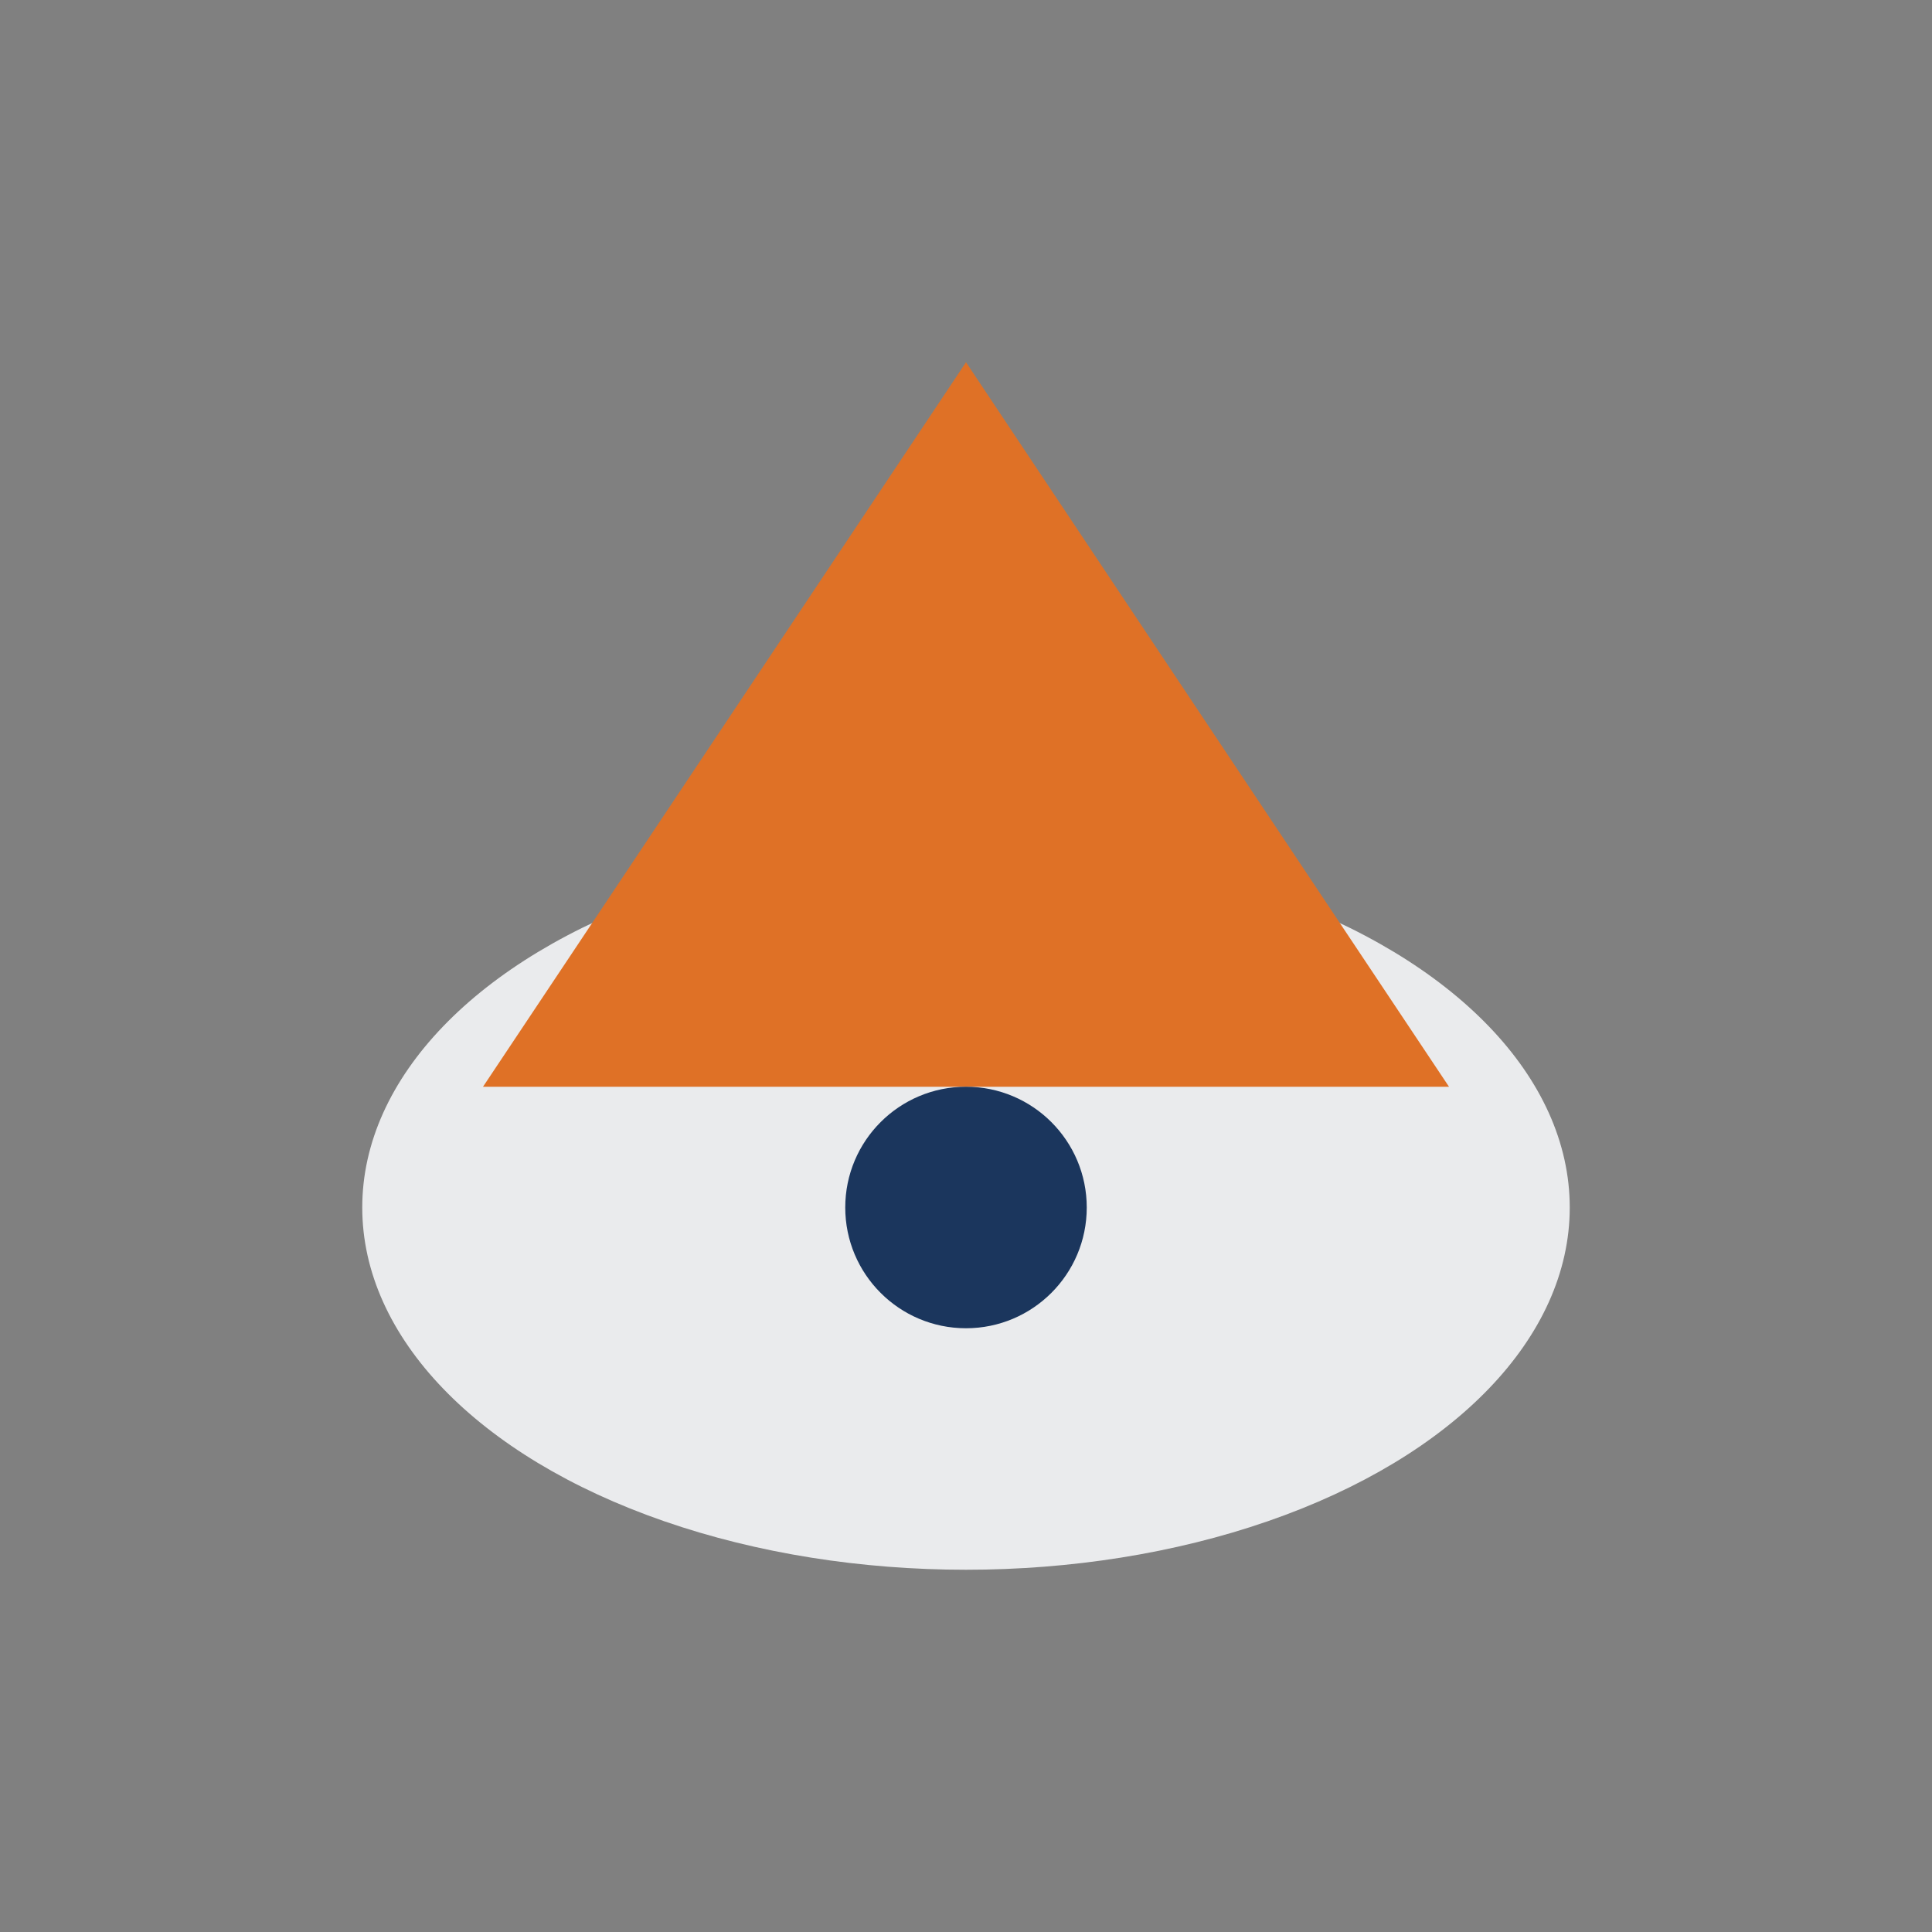
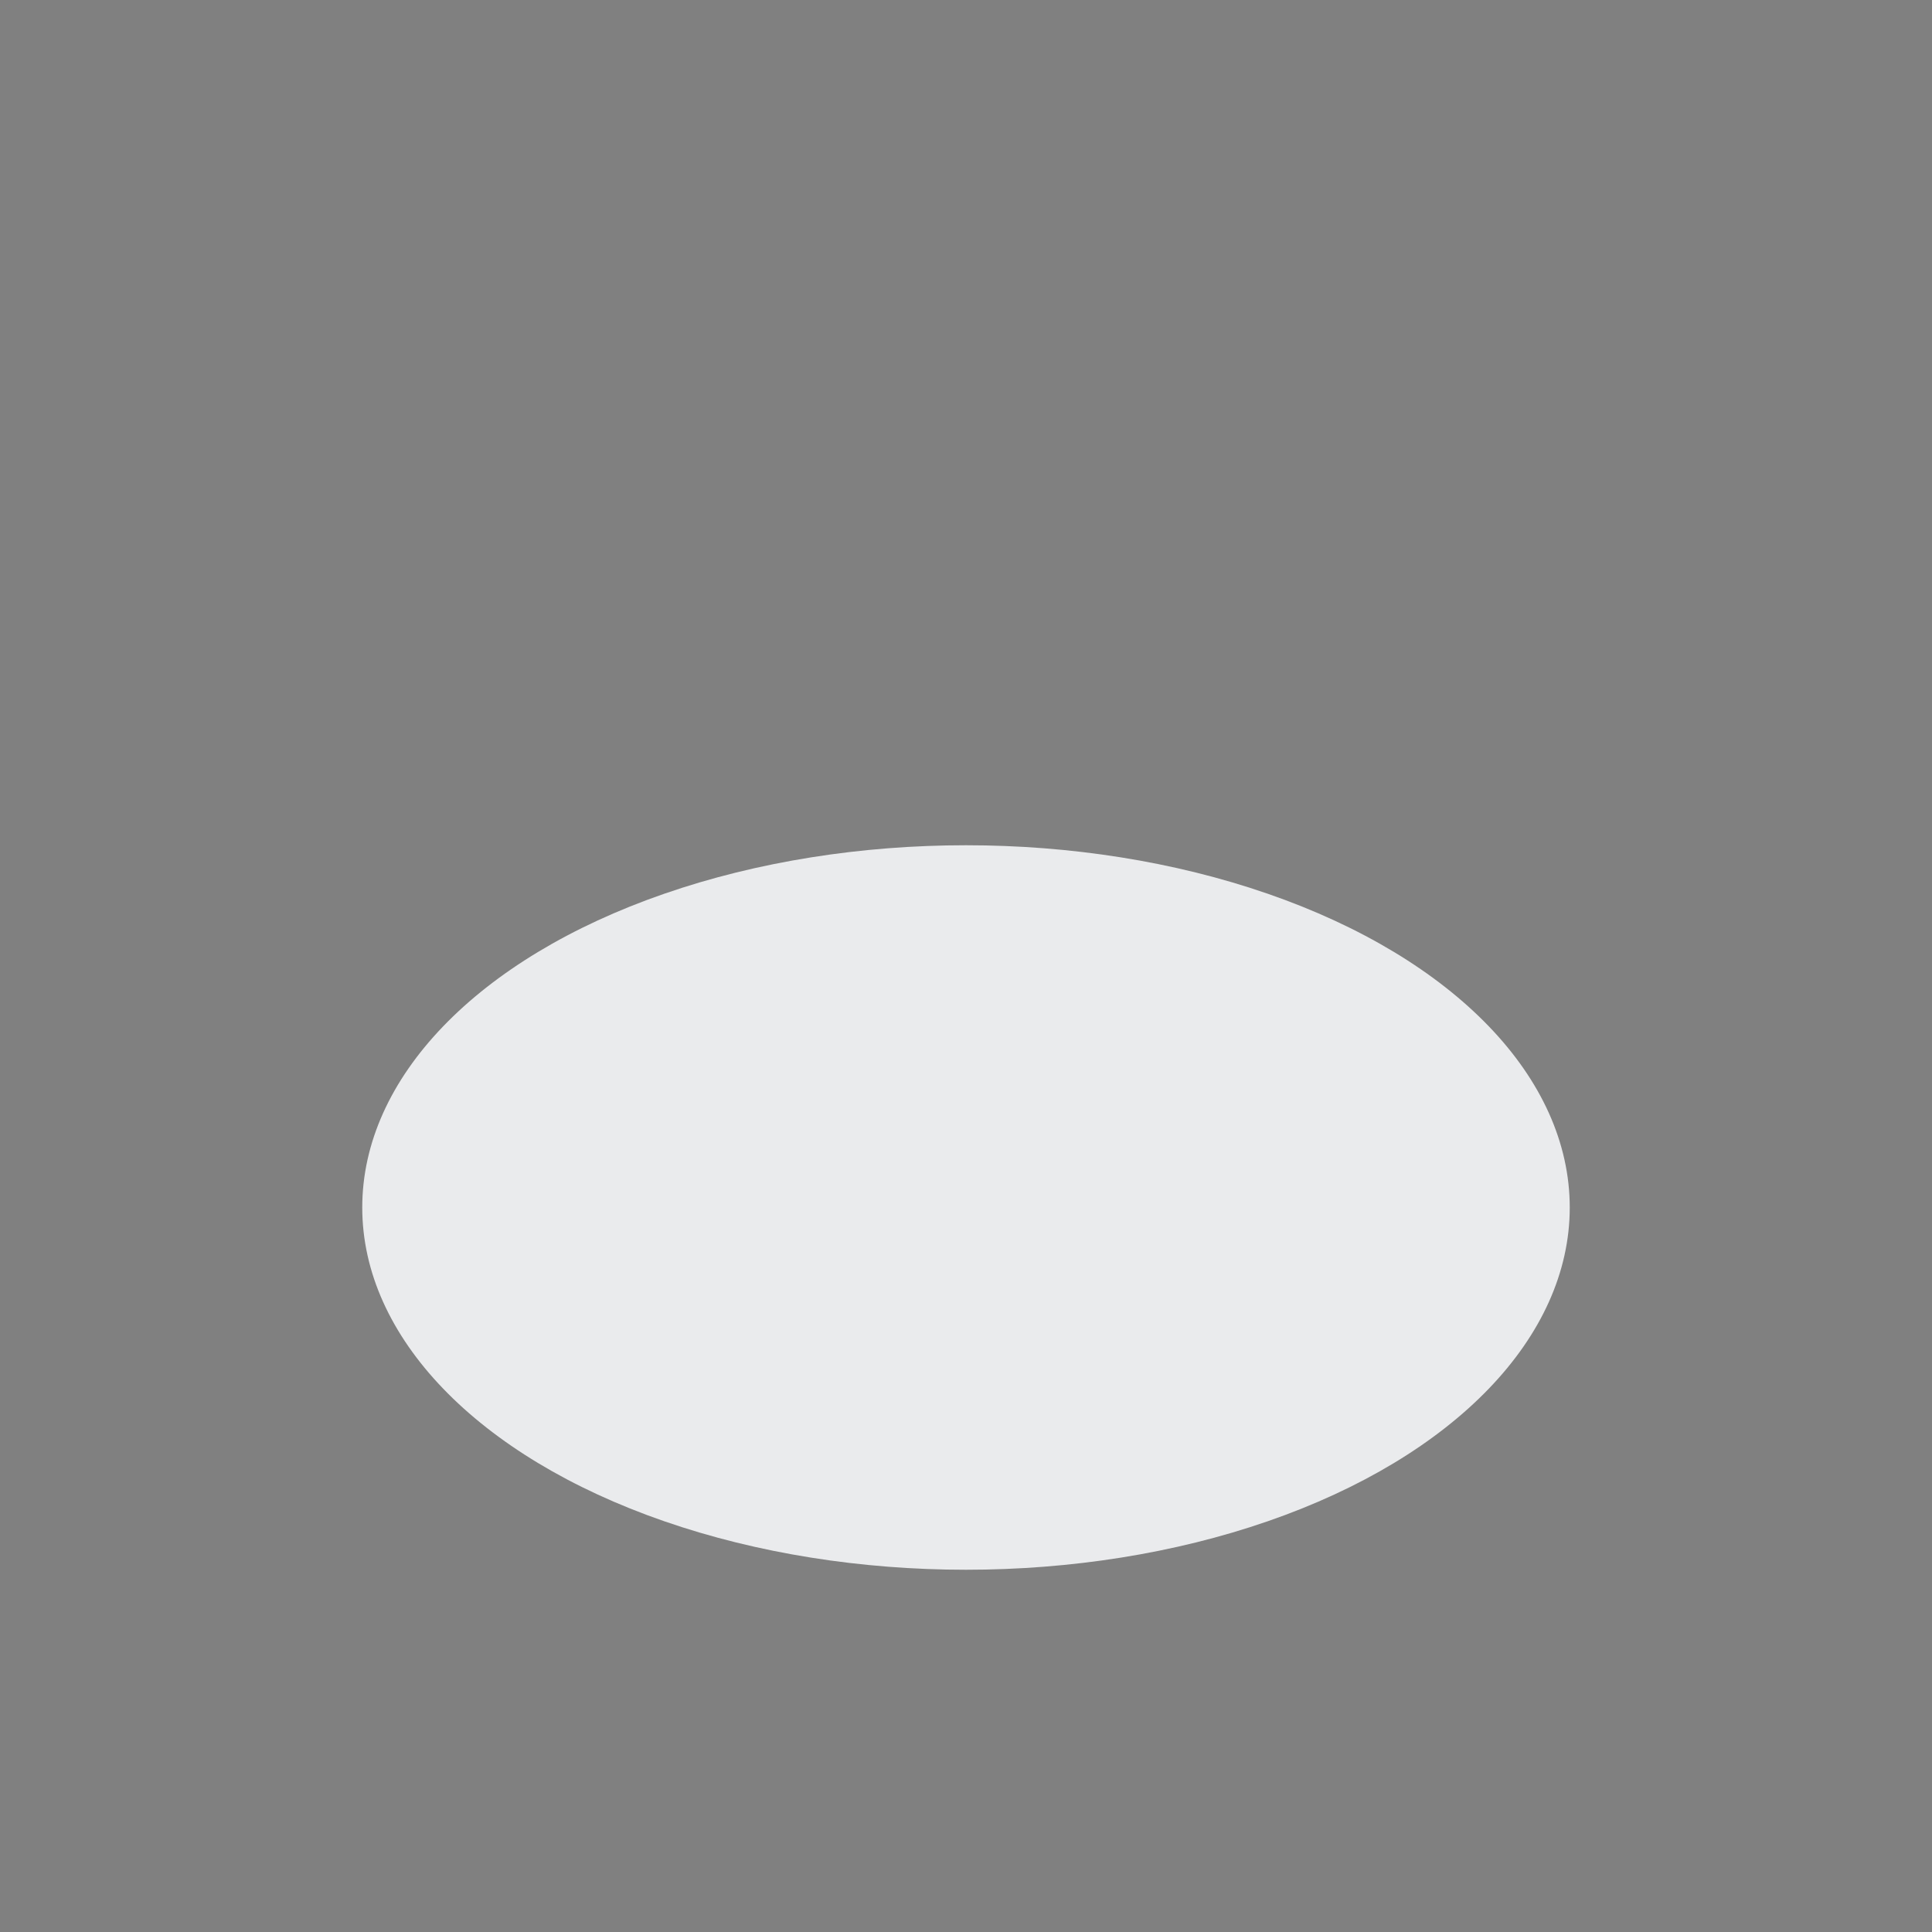
<svg xmlns="http://www.w3.org/2000/svg" width="32" height="32" viewBox="0 0 32 32">
  <rect x="0" y="0" width="32" height="32" fill="#808080" stroke="none" />
  <ellipse cx="16" cy="20" rx="10" ry="6" fill="#EAEBED" />
-   <path d="M8 18 L16 6 L24 18" fill="#DF7126" />
-   <circle cx="16" cy="20" r="2" fill="#1B365D" />
</svg>